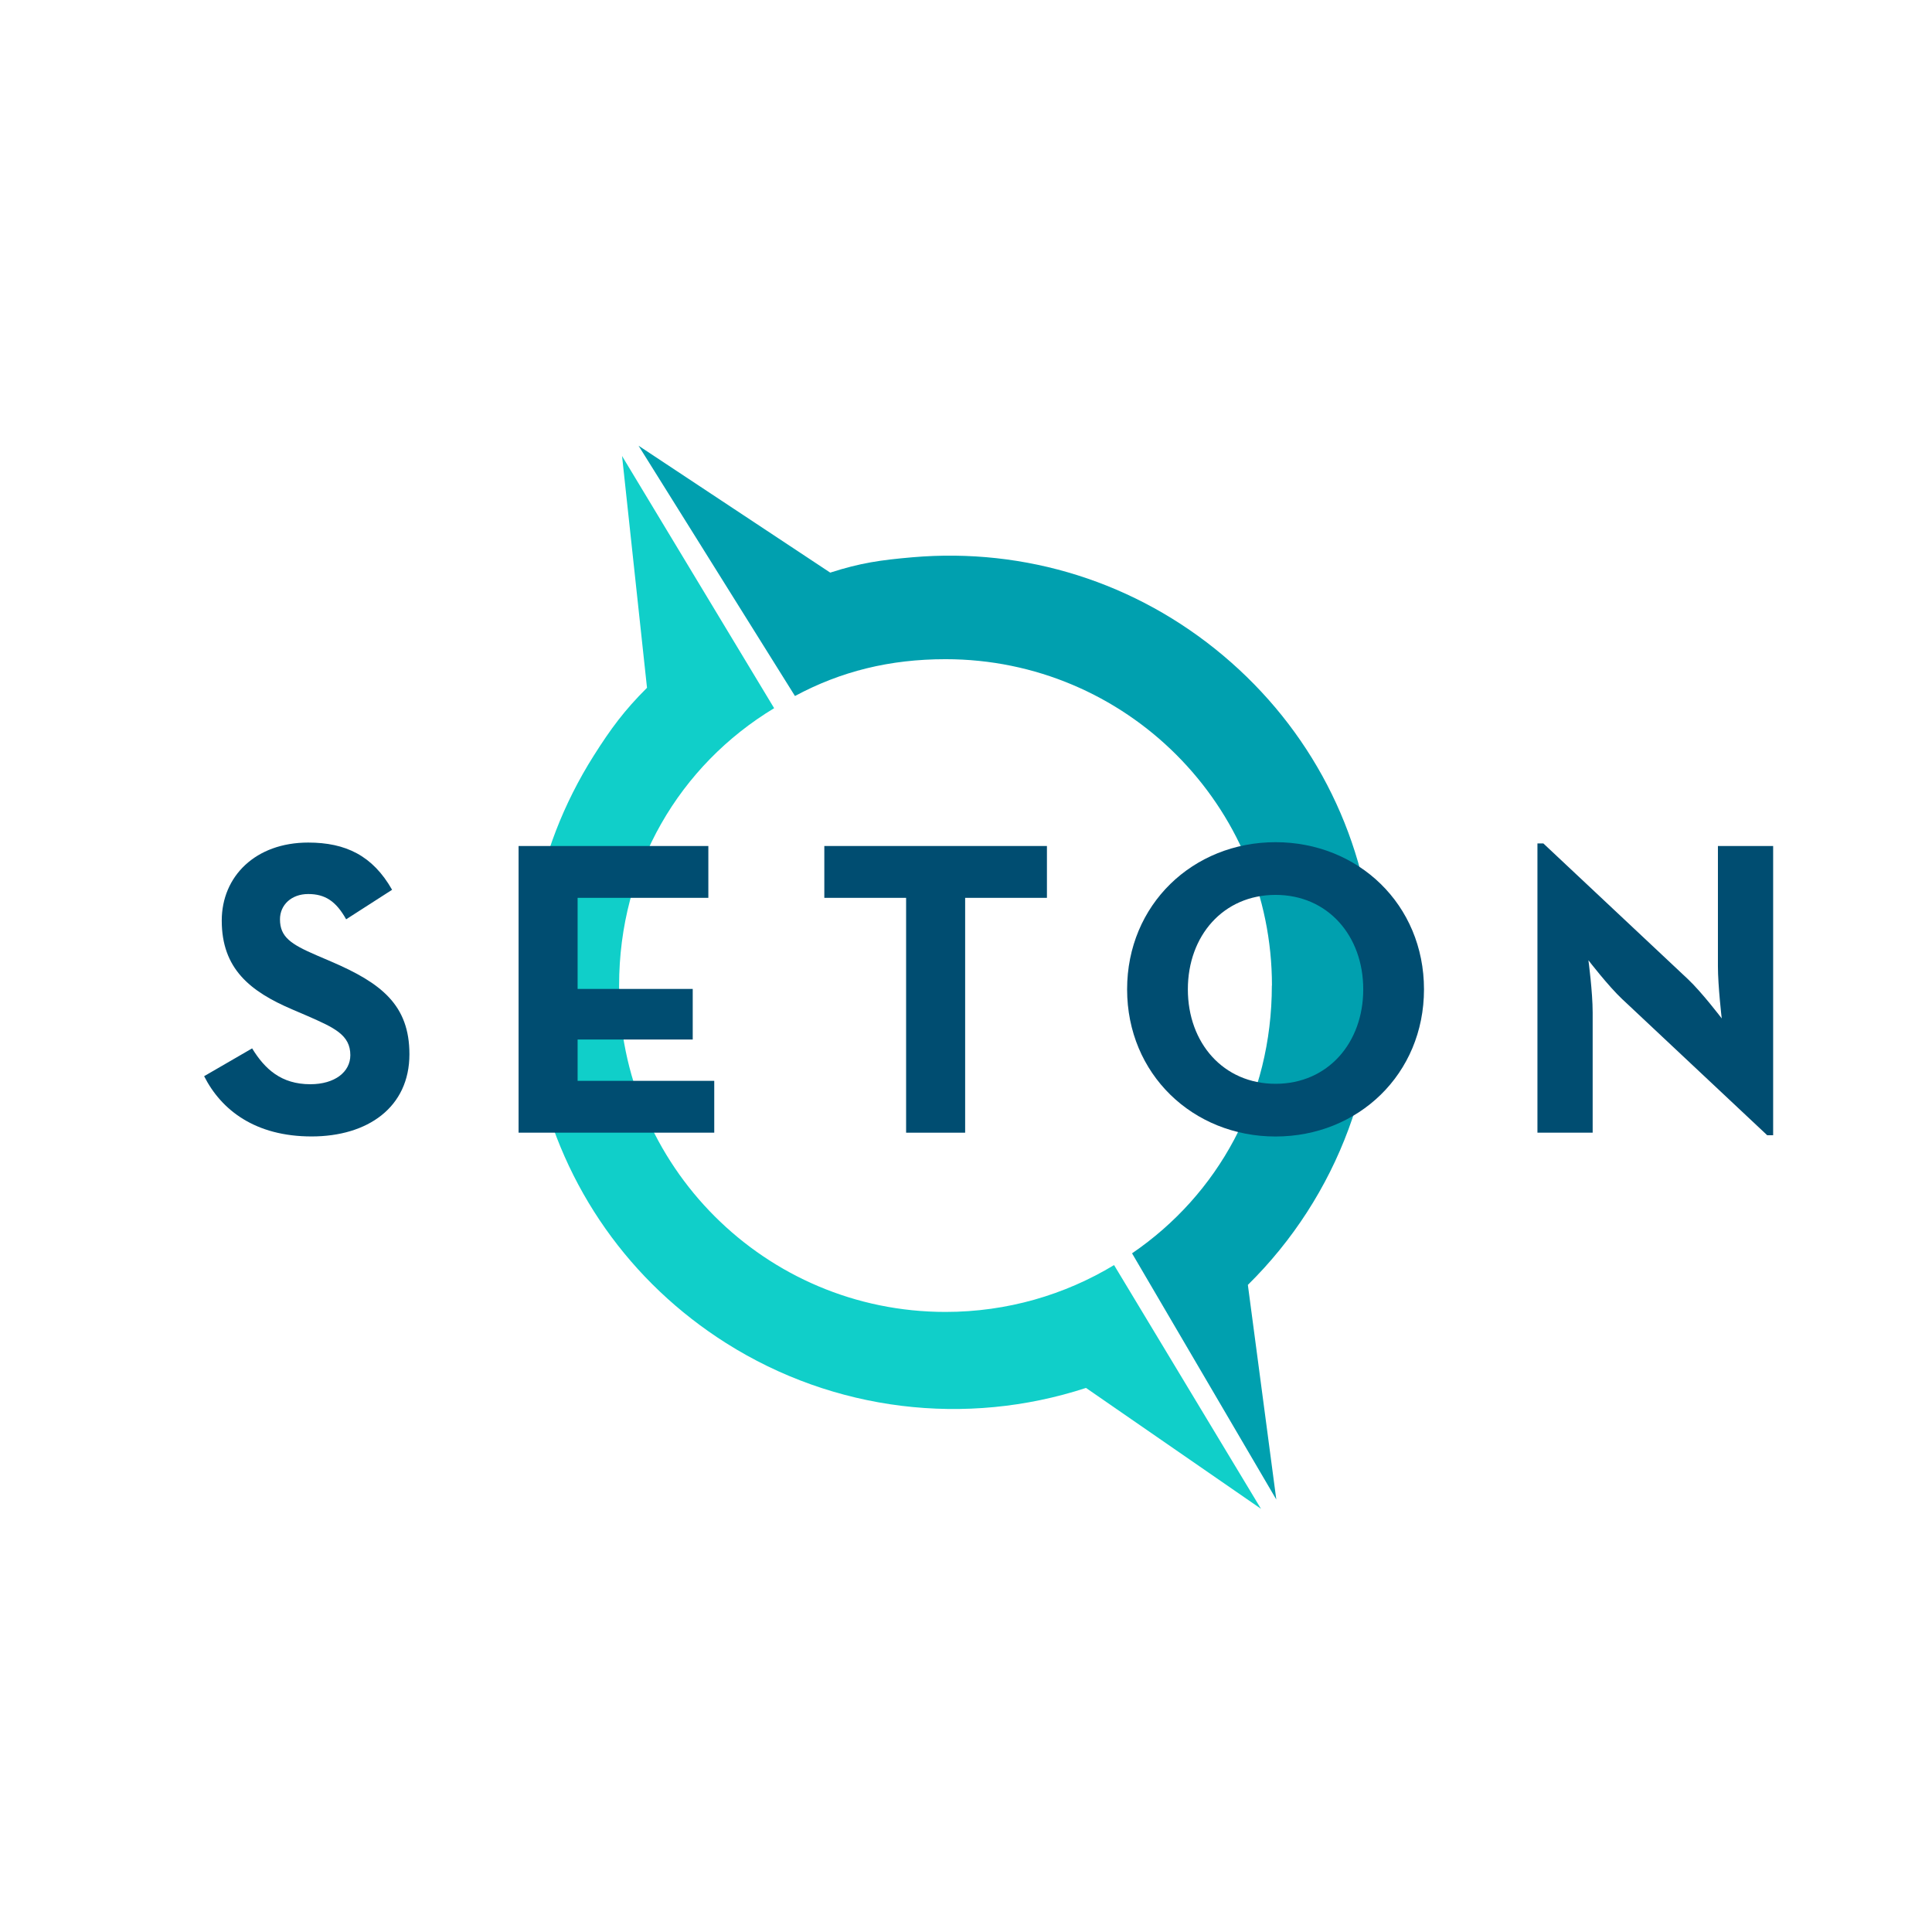
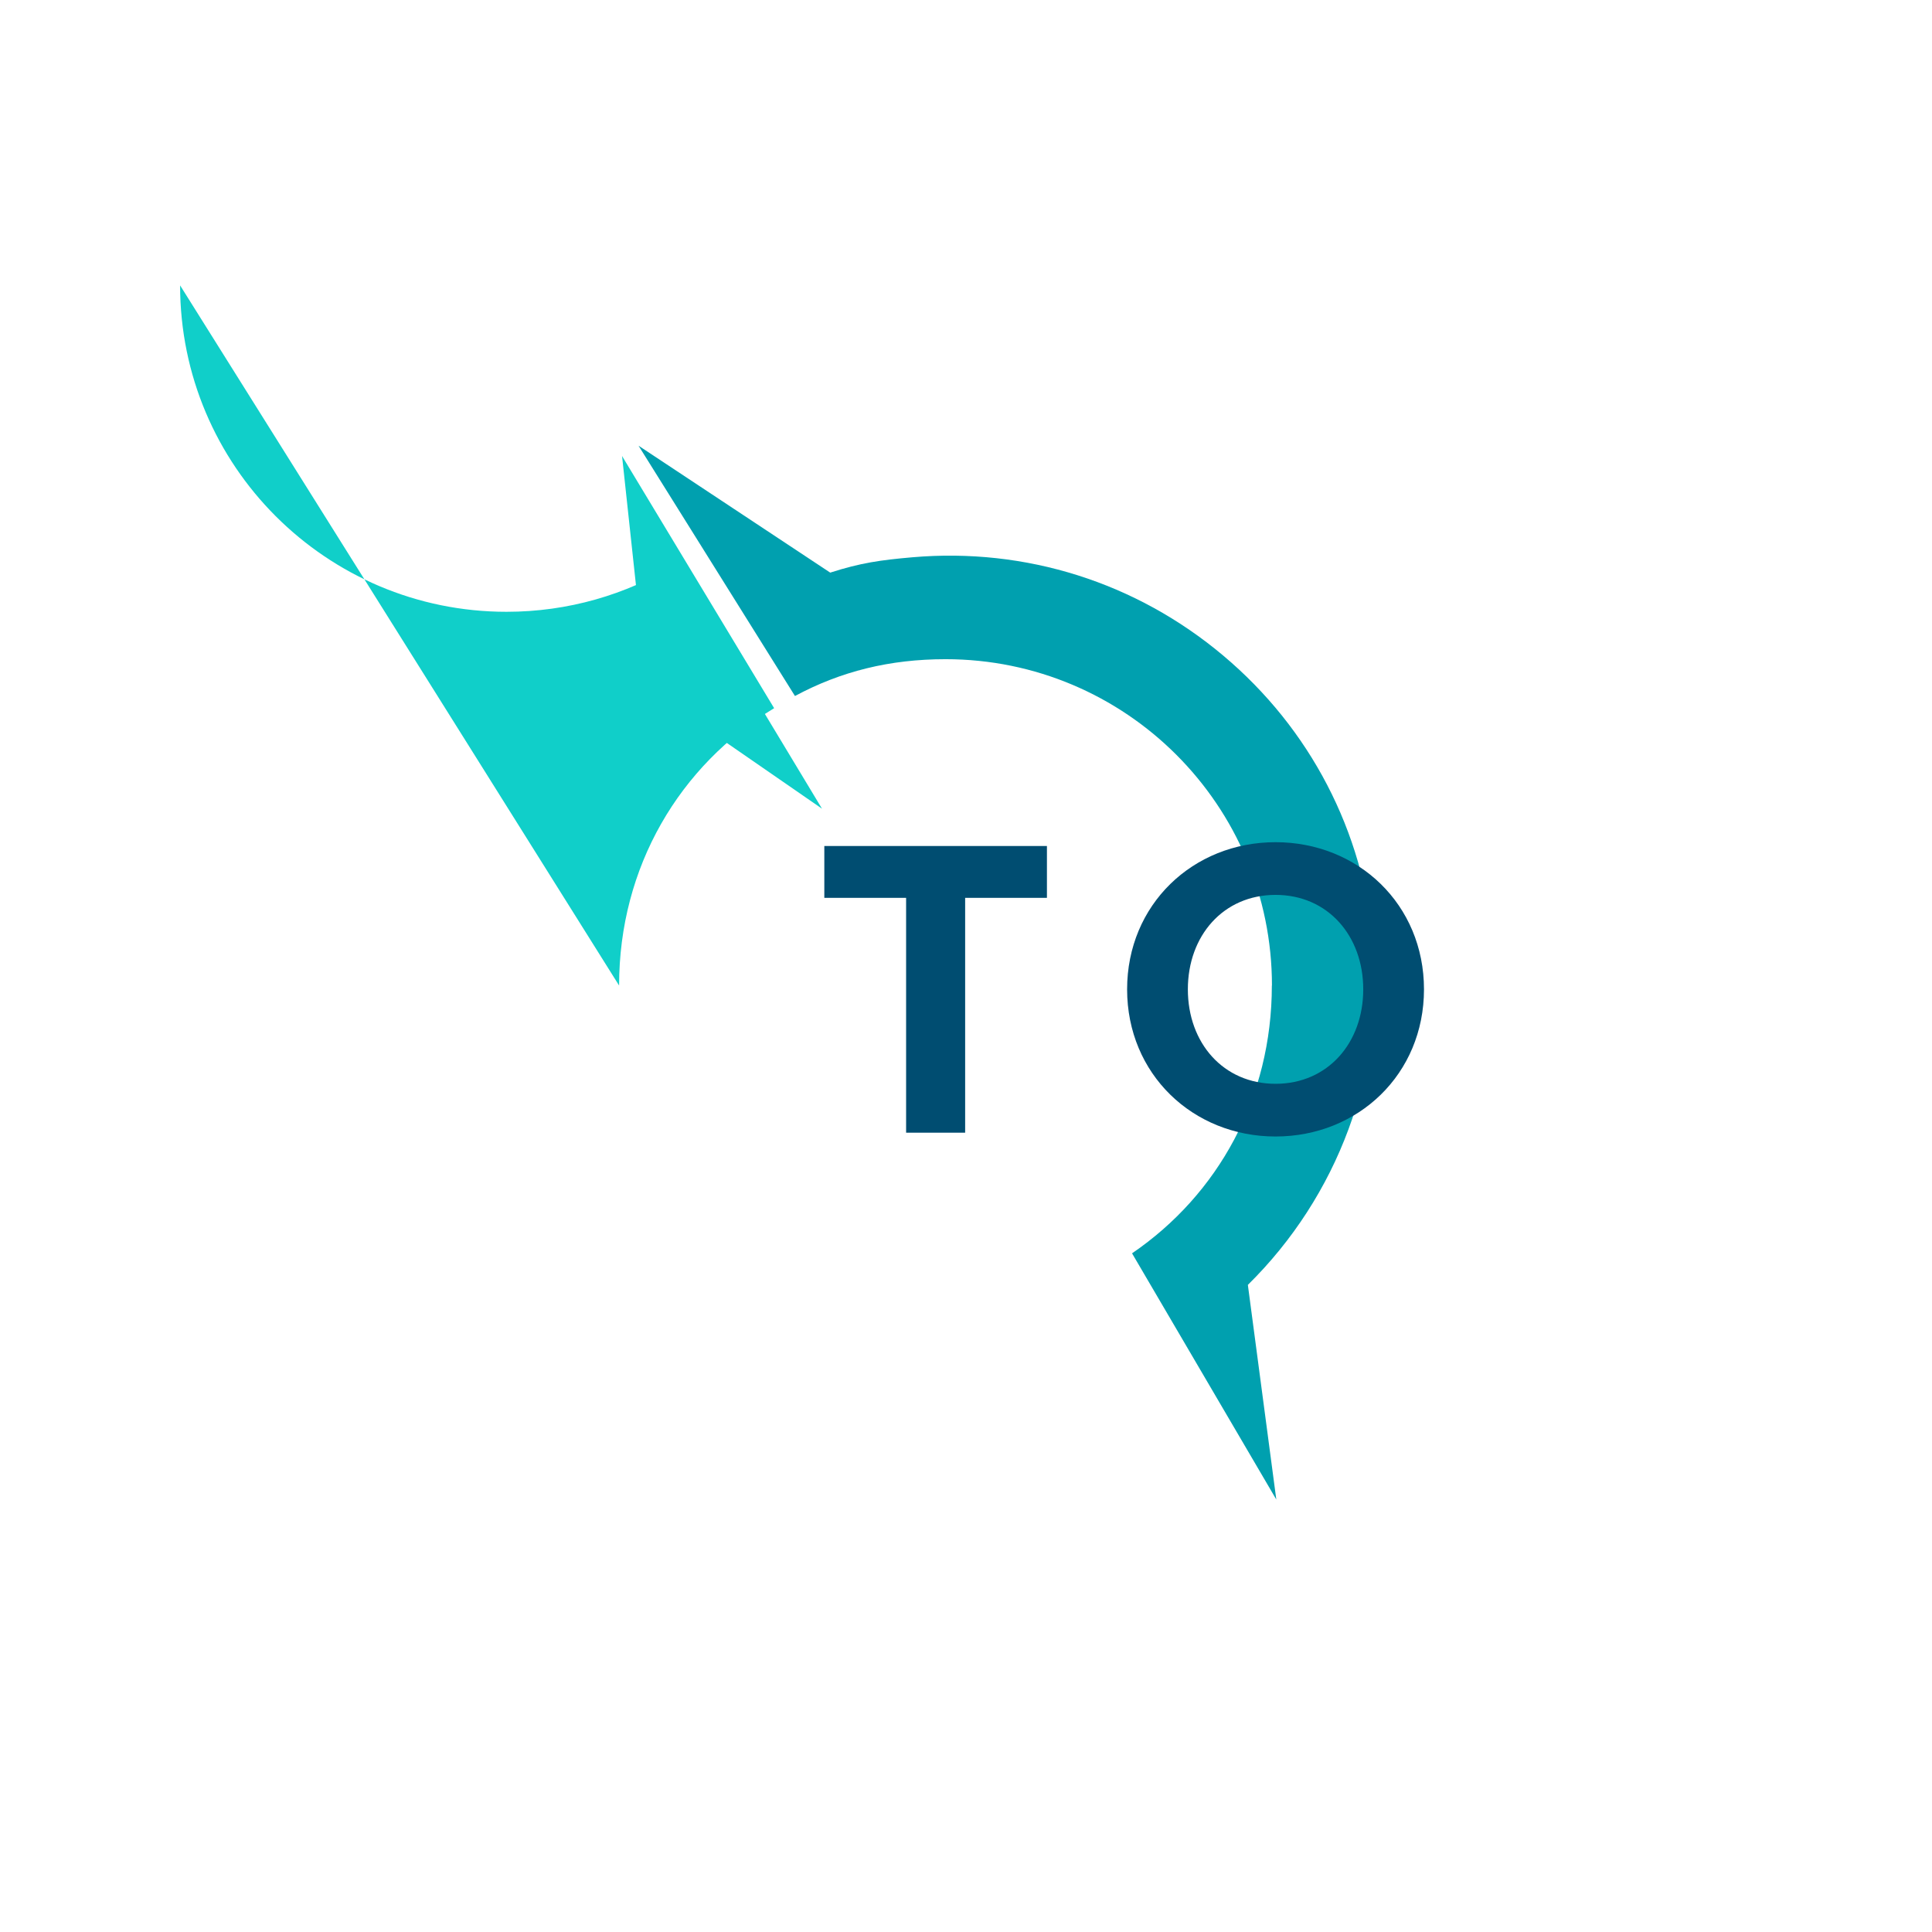
<svg xmlns="http://www.w3.org/2000/svg" id="Layer_1" width="360" height="360" version="1.1" viewBox="0 0 360 360">
  <path d="M94.31,189.57" fill="#84d0cd" />
  <g>
    <path d="M236.99,183.64c0,20.9-10,38.95-26.05,49.9l26.88,45.87-5.3-39.99c16.78-16.52,25.44-39.71,23.39-63.4-1.83-21.11-11.78-40.25-28-53.88-16.22-13.63-36.79-20.13-57.9-18.3-5.95.52-9.65,1.04-15.31,2.86l-35.72-23.65,29.15,46.64c8.56-4.6,17.66-6.86,28.06-6.86,33.59,0,60.82,27.23,60.82,60.82Z" fill="#00a0af" />
-     <path d="M115.36,183.64c0-22.1,11.26-41.03,28.89-51.68l-28.34-46.99,4.65,43.19c-4.21,4.19-6.73,7.6-9.92,12.64-11.33,17.91-15,39.16-10.34,59.84,4.66,20.68,17.09,38.3,35,49.63,20.1,12.71,44.68,15.66,67.06,8.35l32.61,22.53-27.38-45.42c-9.17,5.54-19.92,8.73-31.41,8.73-33.59,0-60.82-27.23-60.82-60.82Z" fill="#10cfc9" />
+     <path d="M115.36,183.64c0-22.1,11.26-41.03,28.89-51.68l-28.34-46.99,4.65,43.19l32.61,22.53-27.38-45.42c-9.17,5.54-19.92,8.73-31.41,8.73-33.59,0-60.82-27.23-60.82-60.82Z" fill="#10cfc9" />
  </g>
  <g>
-     <path d="M38.02,200.54l8.96-5.19c2.36,3.85,5.42,6.68,10.84,6.68,4.56,0,7.46-2.28,7.46-5.42,0-3.77-2.99-5.11-8.01-7.31l-2.75-1.18c-7.94-3.38-13.2-7.62-13.2-16.58,0-8.25,6.29-14.54,16.11-14.54,6.99,0,12.02,2.44,15.63,8.8l-8.56,5.5c-1.89-3.38-3.93-4.71-7.07-4.71s-5.26,2.04-5.26,4.71c0,3.3,2.04,4.64,6.76,6.68l2.75,1.18c9.35,4.01,14.61,8.09,14.61,17.28,0,9.9-7.78,15.32-18.23,15.32s-16.81-4.87-20.03-11.24Z" fill="#004d71" />
-     <path d="M96.63,157.64h35.36v9.66h-24.36v16.97h21.45v9.43h-21.45v7.7h25.46v9.66h-36.46v-53.43Z" fill="#004d71" />
    <path d="M168.84,167.3h-15.24v-9.66h41.48v9.66h-15.24v43.76h-11v-43.76Z" fill="#004d71" />
    <path d="M210.02,184.35c0-15.79,12.26-27.42,27.66-27.42s27.66,11.63,27.66,27.42-12.26,27.42-27.66,27.42-27.66-11.63-27.66-27.42ZM254.02,184.35c0-9.98-6.6-17.6-16.34-17.6s-16.34,7.62-16.34,17.6,6.6,17.6,16.34,17.6,16.34-7.62,16.34-17.6Z" fill="#004d71" />
-     <path d="M302.34,186.24c-2.67-2.51-6.36-7.31-6.36-7.31,0,0,.79,5.89.79,9.74v22.39h-10.29v-53.9h1.1l26.95,25.3c2.59,2.44,6.29,7.31,6.29,7.31,0,0-.71-6.05-.71-9.74v-22.39h10.29v53.9h-1.1l-26.95-25.3Z" fill="#004d71" />
  </g>
</svg>